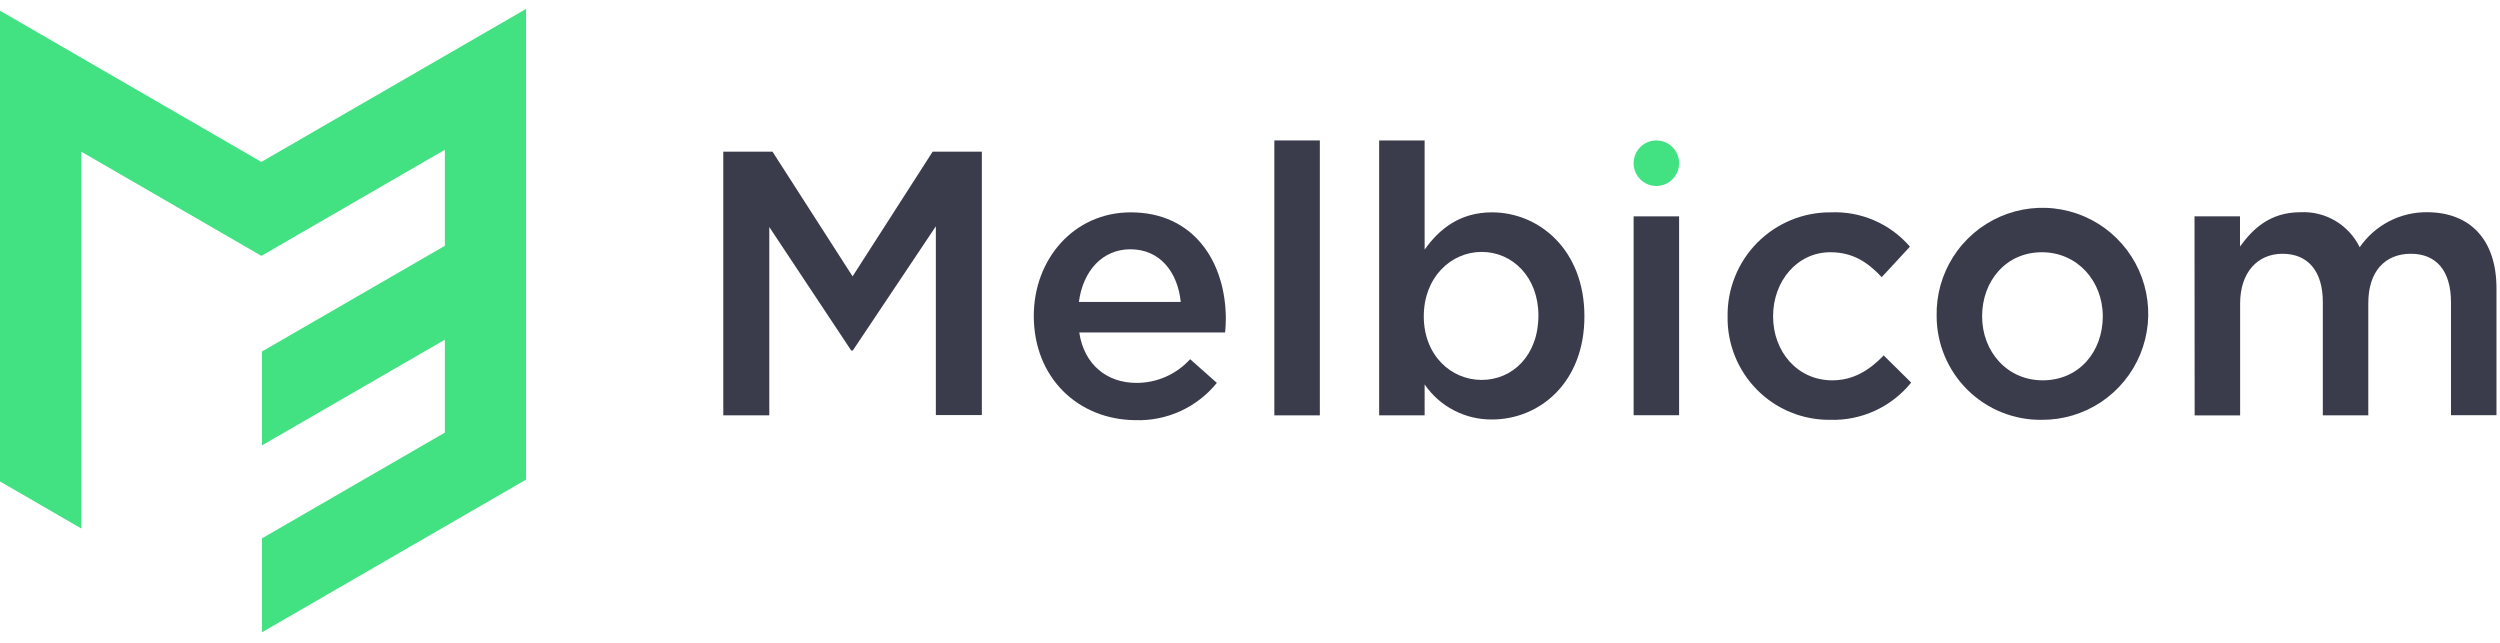
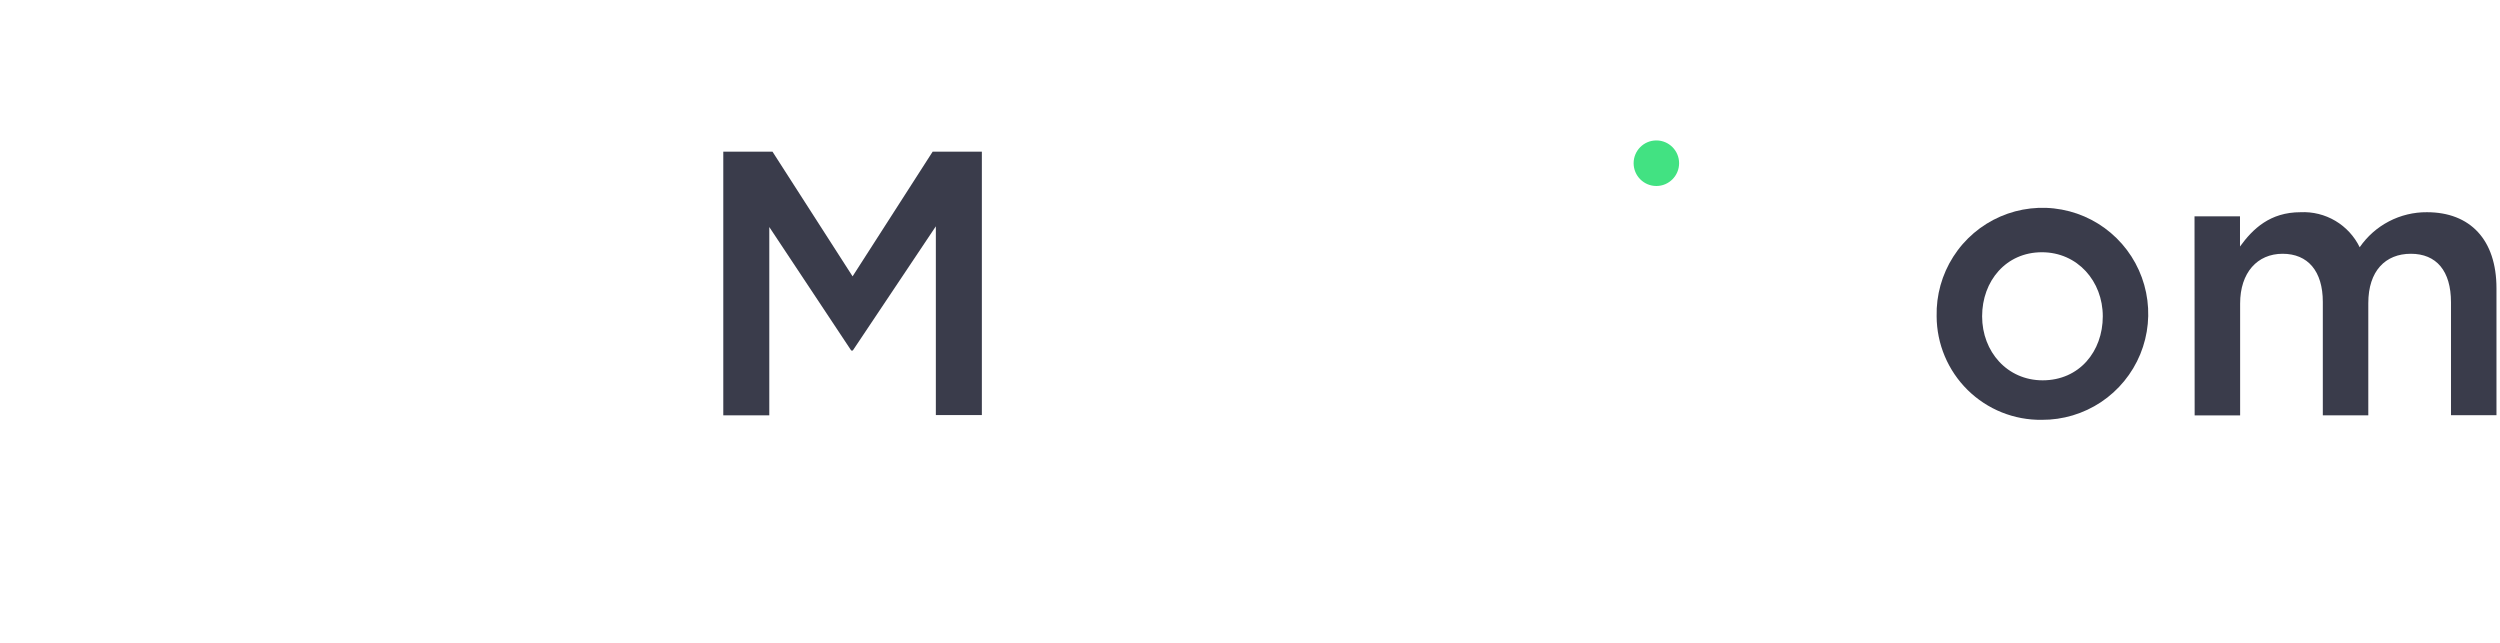
<svg xmlns="http://www.w3.org/2000/svg" width="105" height="27" viewBox="0 0 156 39" fill="none">
-   <path d="M16.349 38.896L32.825 29.371V0L16.308 9.545L0 0.111V29.486L5.07 32.42V8.908L16.312 15.409L27.759 8.789V14.78L16.349 21.375V27.234L27.759 20.64V26.437L16.349 33.036V38.896Z" fill="#42E282" />
  <path d="M45.133 8.909H48.205L53.201 16.687L58.196 8.909H61.268V25.345H58.397V13.564L53.213 21.318H53.118L48.004 13.609V25.361H45.133V8.909Z" fill="#3A3C4B" />
-   <path d="M64.508 19.156C64.508 15.606 67.018 12.693 70.558 12.693C74.499 12.693 76.493 15.795 76.493 19.366C76.493 19.555 76.468 20.023 76.447 20.188H67.346C67.65 22.209 69.081 23.335 70.91 23.335C71.542 23.337 72.167 23.207 72.745 22.952C73.323 22.698 73.841 22.324 74.265 21.856L75.931 23.335C75.322 24.088 74.547 24.69 73.668 25.093C72.789 25.497 71.828 25.691 70.861 25.661C67.289 25.64 64.508 23.031 64.508 19.156ZM73.679 18.285C73.49 16.453 72.412 14.998 70.533 14.998C68.798 14.998 67.58 16.337 67.322 18.285H73.679Z" fill="#3A3C4B" />
-   <path d="M79.519 8.206H82.358V25.361H79.519V8.206Z" fill="#3A3C4B" />
-   <path d="M88.897 23.433V25.361H86.059V8.206H88.897V15.018C89.811 13.728 91.103 12.693 93.097 12.693C96.029 12.693 98.868 15.018 98.868 19.181C98.868 23.343 96.05 25.619 93.097 25.619C92.272 25.626 91.458 25.431 90.726 25.05C89.993 24.669 89.366 24.114 88.897 23.433ZM95.997 19.131C95.997 16.736 94.381 15.162 92.457 15.162C90.533 15.162 88.844 16.756 88.844 19.181C88.844 21.605 90.533 23.15 92.457 23.15C94.381 23.15 95.997 21.621 95.997 19.131Z" fill="#3A3C4B" />
-   <path d="M101.938 12.944H104.776V25.353H101.938V12.944Z" fill="#3A3C4B" />
-   <path d="M107.802 19.181C107.79 18.33 107.948 17.485 108.267 16.696C108.585 15.907 109.057 15.189 109.656 14.585C110.254 13.981 110.967 13.502 111.752 13.178C112.537 12.853 113.379 12.688 114.229 12.693C115.162 12.652 116.092 12.824 116.949 13.194C117.807 13.565 118.569 14.126 119.18 14.834L117.42 16.736C116.555 15.82 115.636 15.183 114.208 15.183C112.158 15.183 110.64 16.97 110.64 19.181C110.64 21.392 112.166 23.175 114.331 23.175C115.669 23.175 116.653 22.538 117.543 21.622L119.257 23.315C118.65 24.068 117.876 24.67 116.997 25.073C116.118 25.477 115.158 25.671 114.192 25.64C113.346 25.648 112.507 25.486 111.724 25.163C110.941 24.841 110.231 24.364 109.636 23.762C109.04 23.16 108.571 22.445 108.256 21.658C107.941 20.871 107.786 20.029 107.802 19.181V19.181Z" fill="#3A3C4B" />
+   <path d="M101.938 12.944H104.776V25.353V12.944Z" fill="#3A3C4B" />
  <path d="M120.846 19.181C120.815 17.864 121.176 16.569 121.885 15.46C122.593 14.35 123.616 13.478 124.822 12.955C126.028 12.431 127.362 12.28 128.654 12.521C129.947 12.761 131.138 13.383 132.075 14.306C133.013 15.229 133.654 16.411 133.917 17.701C134.18 18.991 134.053 20.33 133.552 21.547C133.05 22.765 132.198 23.804 131.104 24.534C130.009 25.262 128.722 25.648 127.408 25.64C126.553 25.651 125.704 25.493 124.91 25.174C124.116 24.855 123.393 24.381 122.783 23.781C122.173 23.18 121.687 22.464 121.355 21.675C121.022 20.885 120.849 20.038 120.846 19.181V19.181ZM131.214 19.181C131.214 16.995 129.643 15.183 127.412 15.183C125.181 15.183 123.684 16.97 123.684 19.181C123.684 21.391 125.255 23.175 127.461 23.175C129.758 23.175 131.214 21.363 131.214 19.181Z" fill="#3A3C4B" />
  <path d="M136.938 12.944H139.776V14.826C140.576 13.72 141.654 12.685 143.553 12.685C144.315 12.648 145.07 12.835 145.726 13.223C146.382 13.612 146.91 14.185 147.245 14.871C147.713 14.191 148.341 13.637 149.072 13.256C149.803 12.875 150.616 12.679 151.441 12.685C154.139 12.685 155.78 14.402 155.78 17.431V25.353H152.942V18.31C152.942 16.338 152.027 15.278 150.436 15.278C148.844 15.278 147.782 16.358 147.782 18.355V25.361H144.944V18.285C144.944 16.358 144.009 15.278 142.434 15.278C140.859 15.278 139.784 16.453 139.784 18.38V25.365H136.946L136.938 12.944Z" fill="#3A3C4B" />
  <path d="M103.357 11.049C104.14 11.049 104.776 10.412 104.776 9.627C104.776 8.842 104.14 8.206 103.357 8.206C102.573 8.206 101.938 8.842 101.938 9.627C101.938 10.412 102.573 11.049 103.357 11.049Z" fill="#42E282" />
</svg>